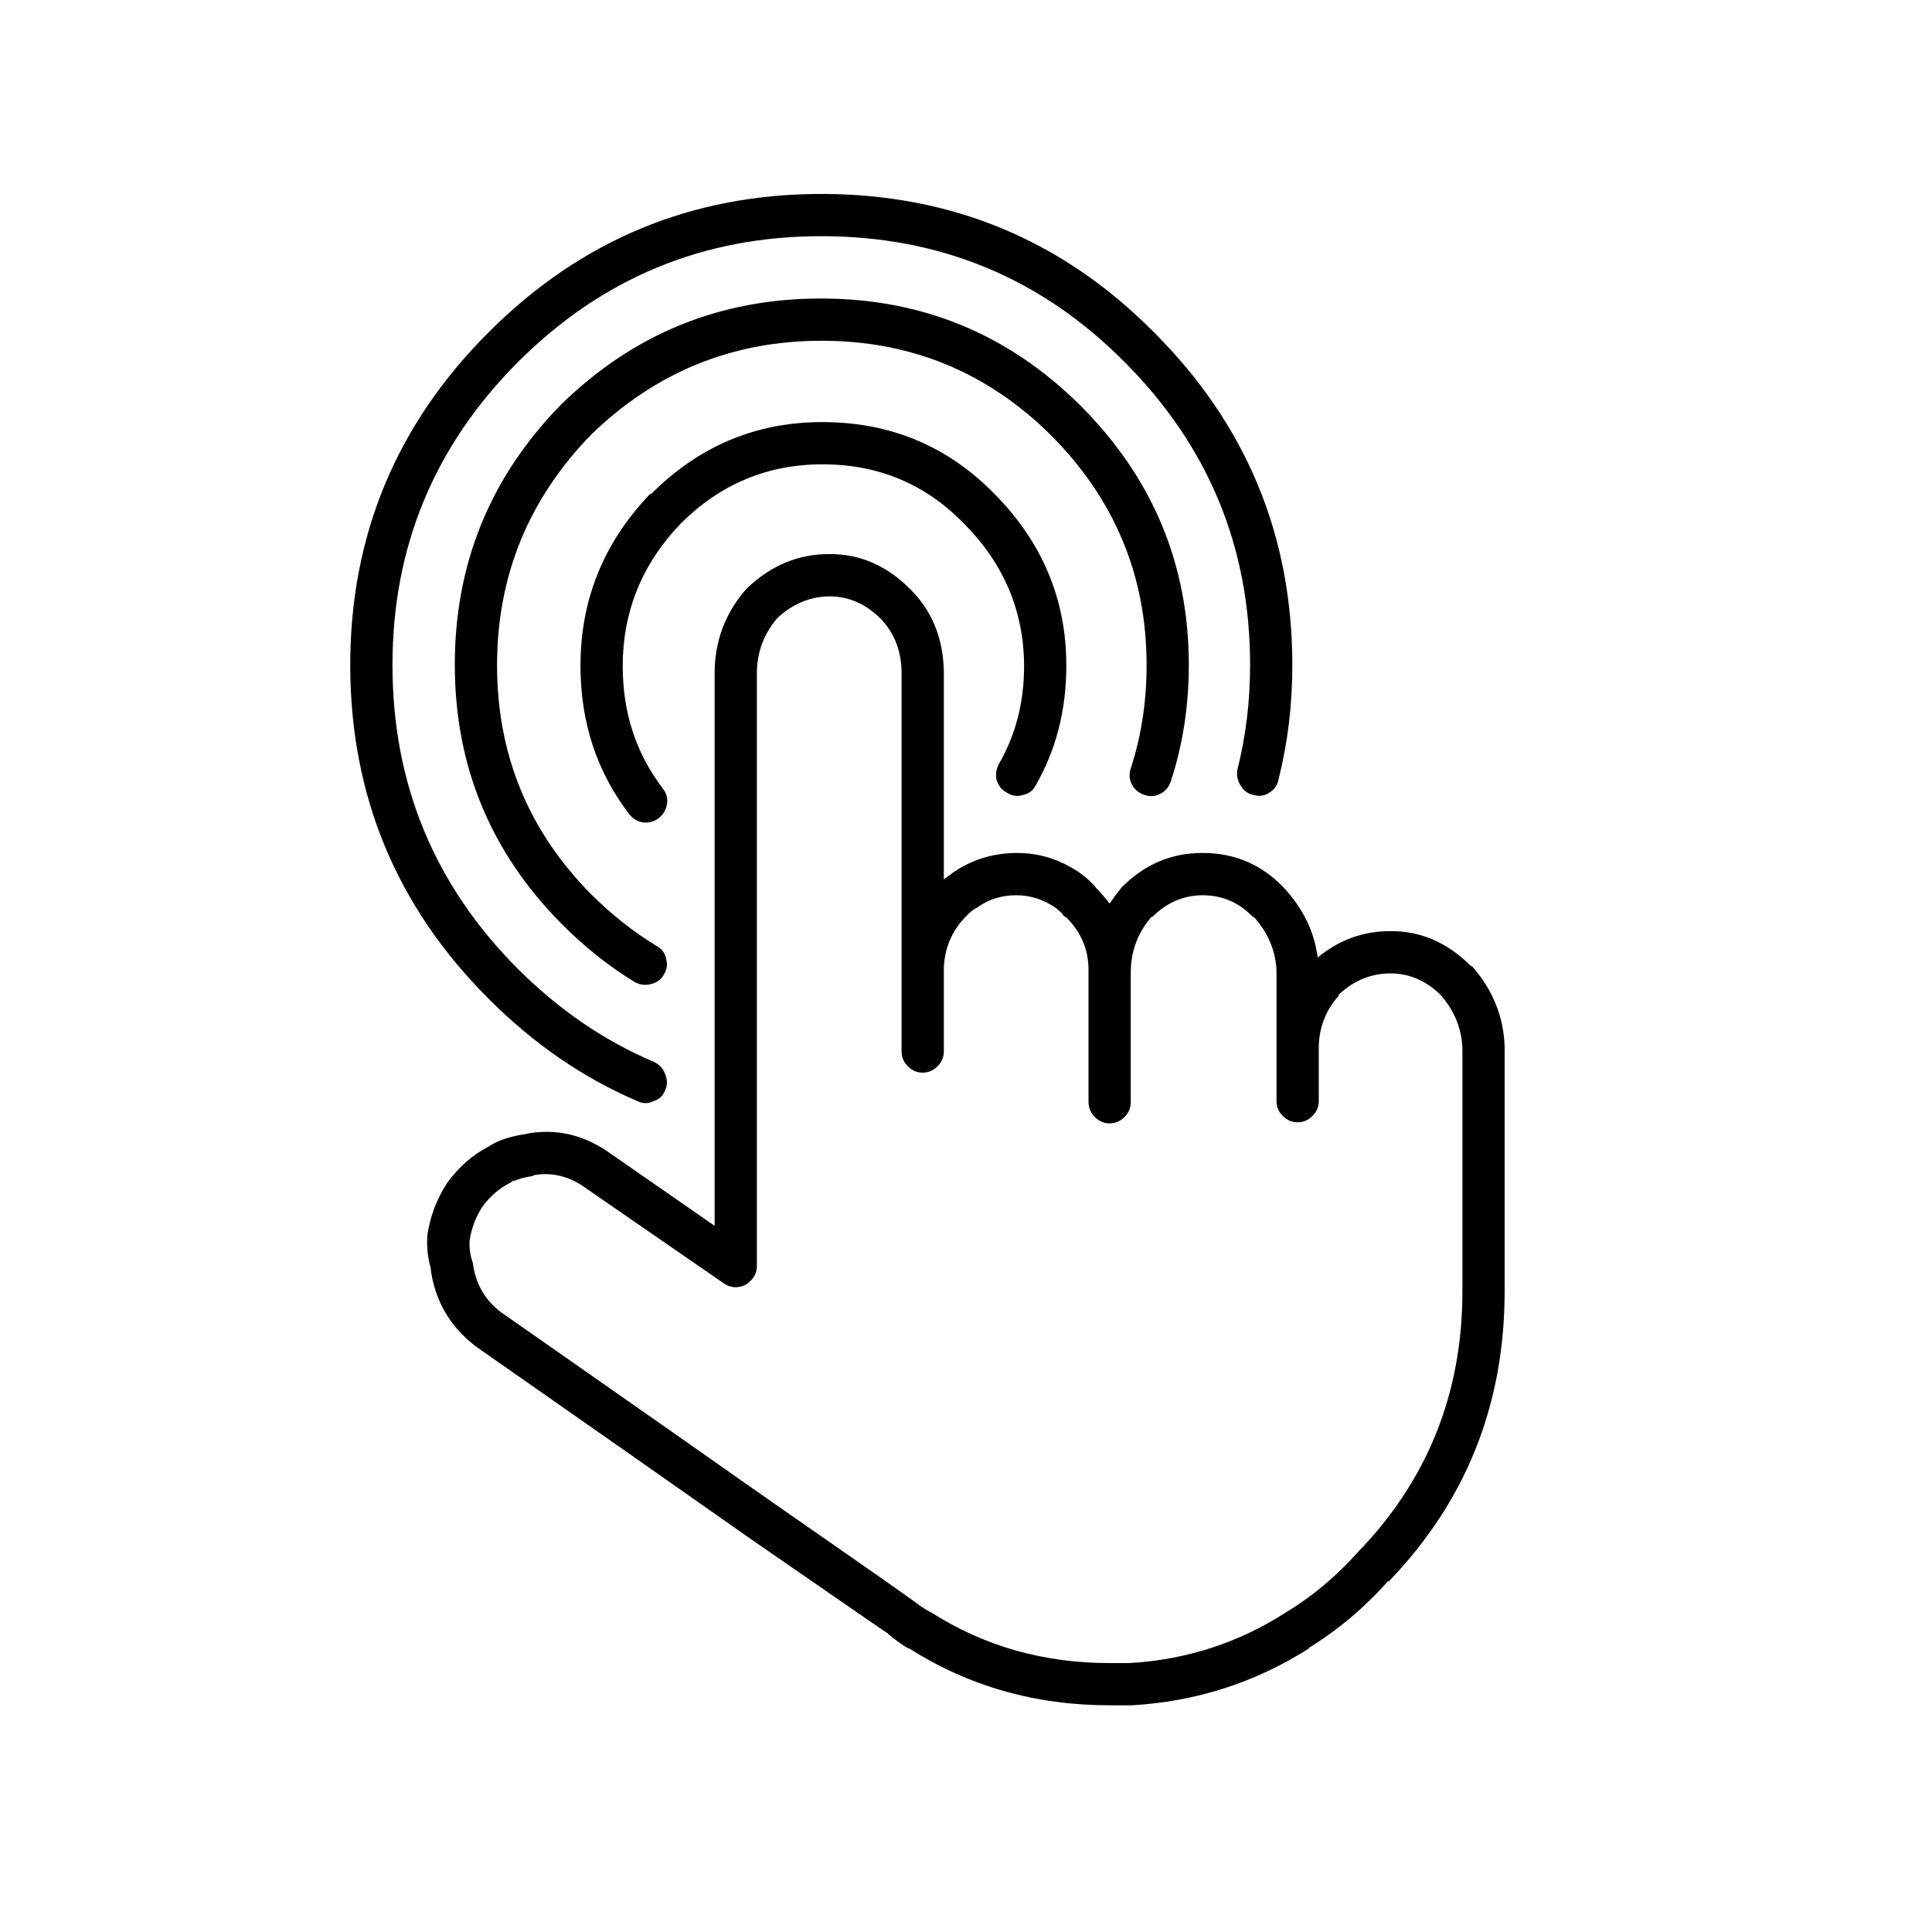
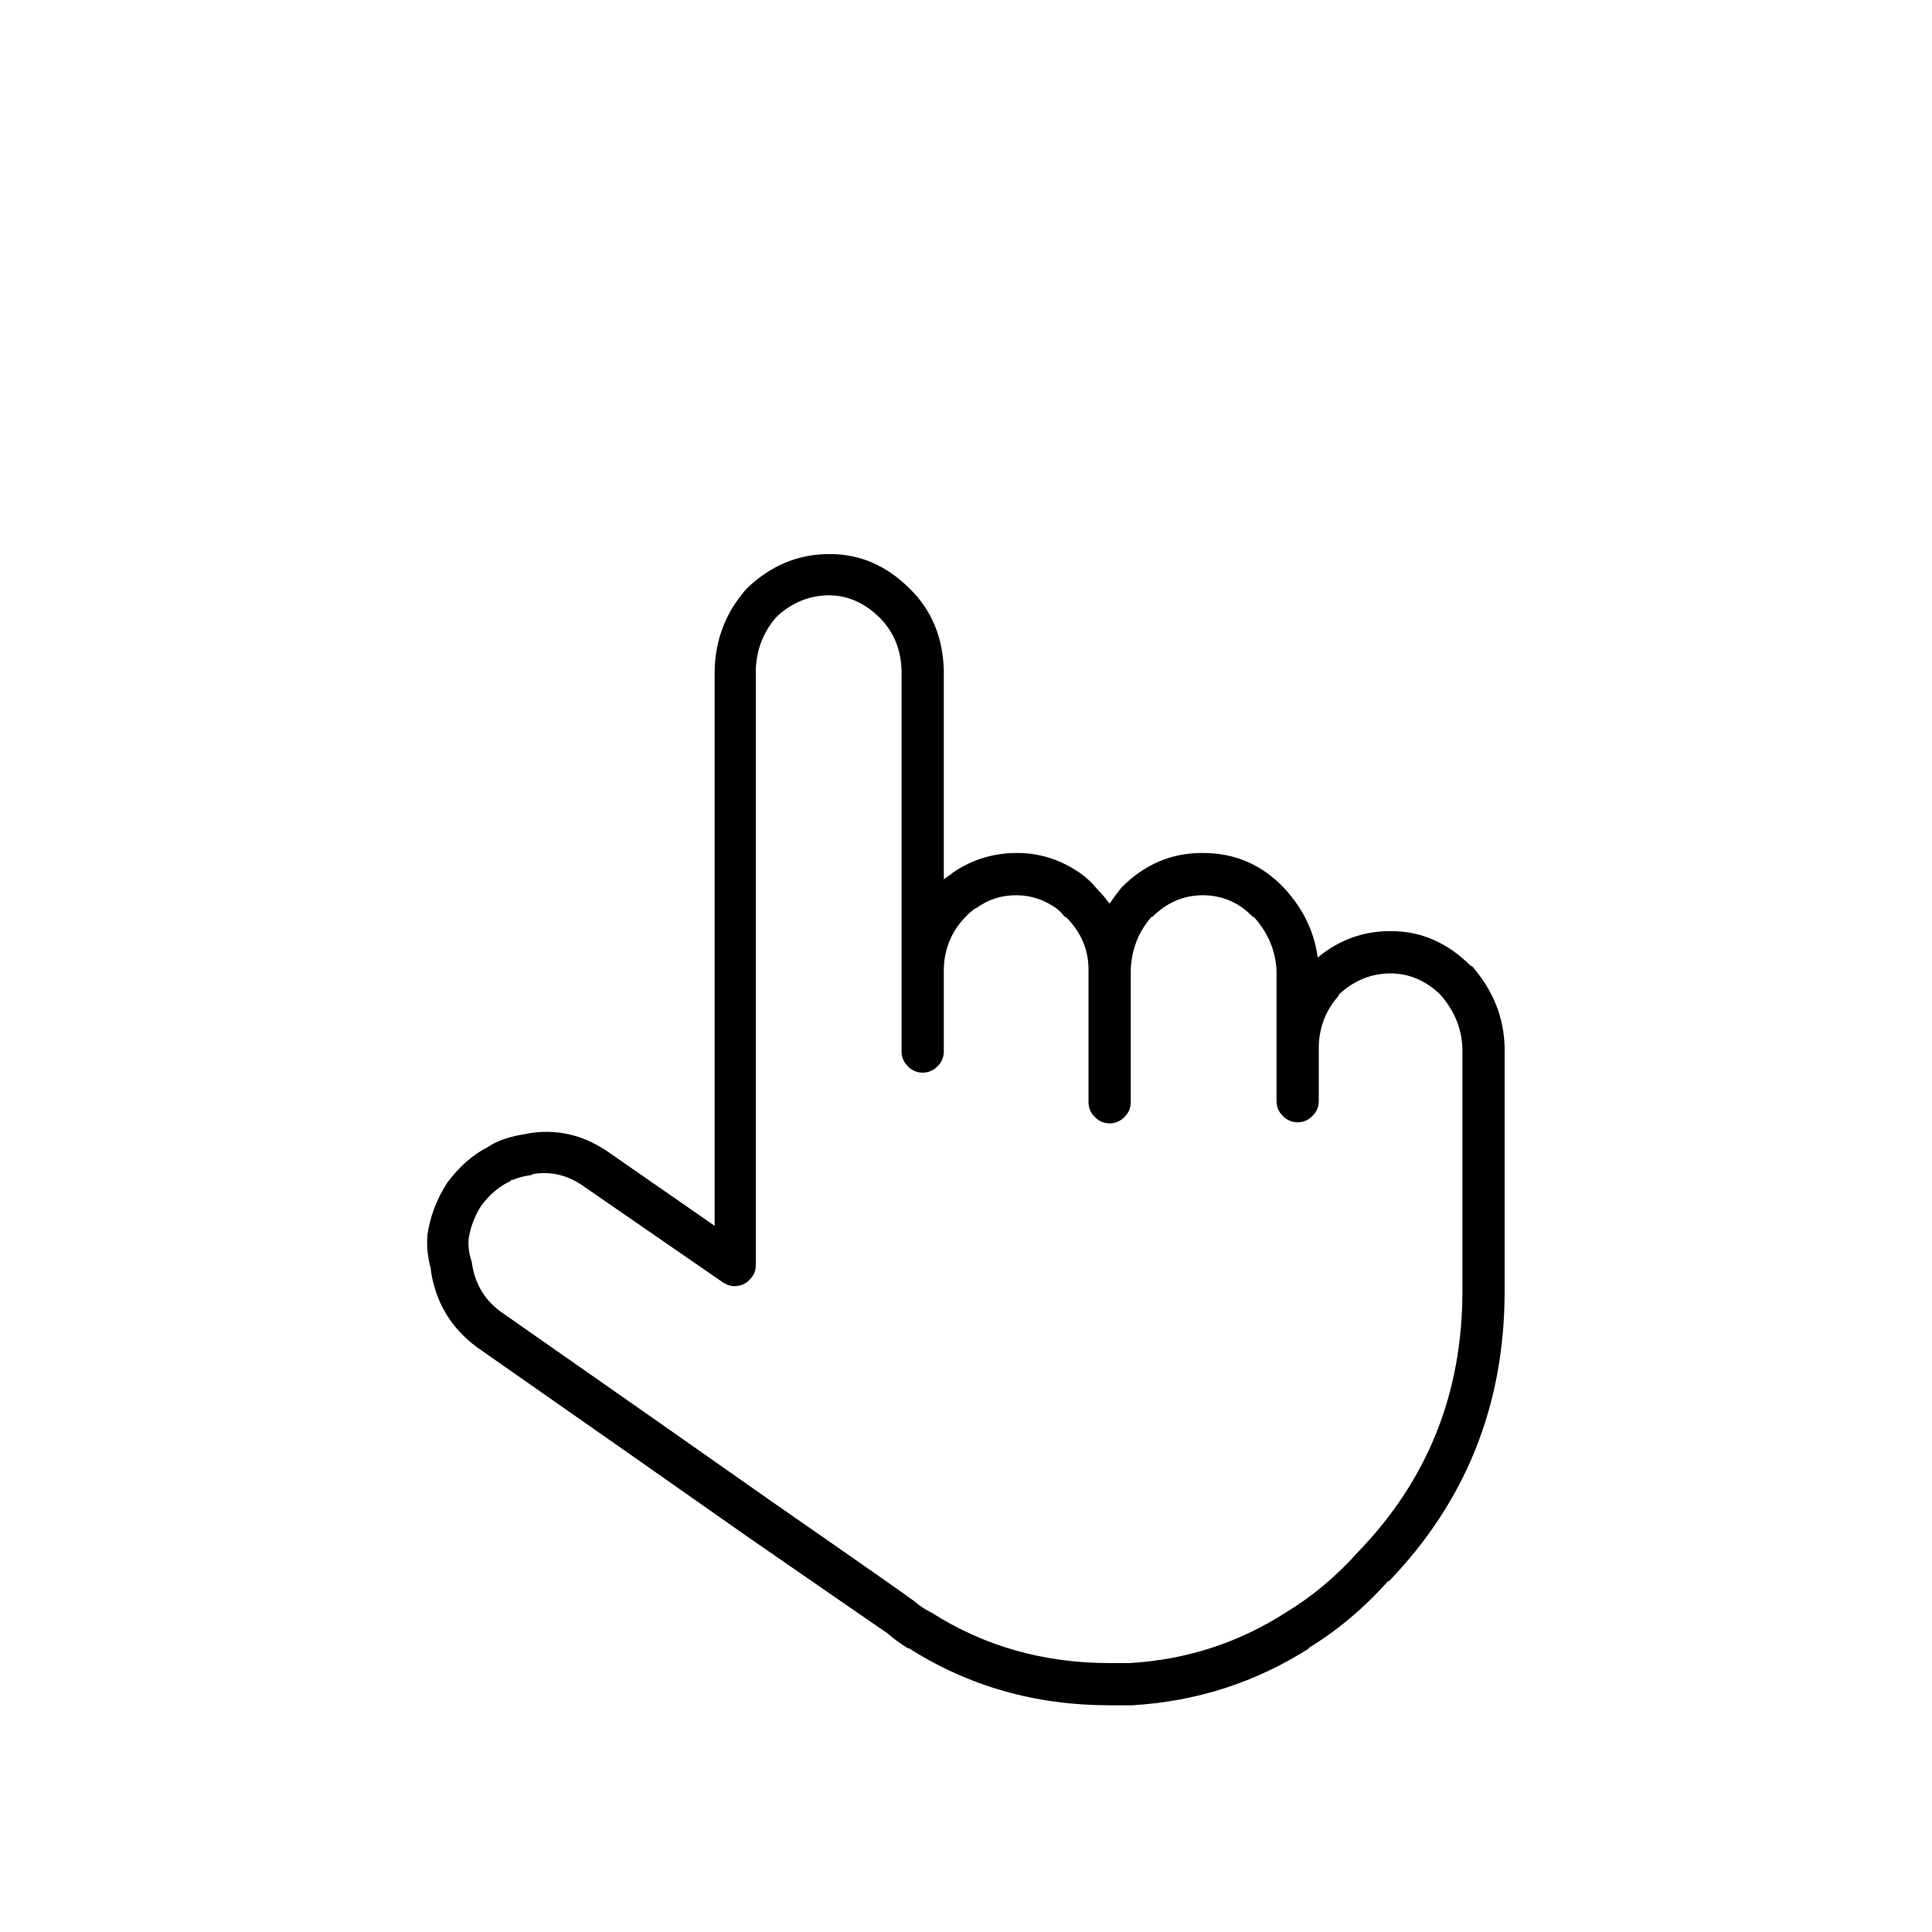
<svg xmlns="http://www.w3.org/2000/svg" fill="#000000" width="800px" height="800px" version="1.1" viewBox="144 144 512 512">
  <g>
-     <path d="m415.11 354.66c1.574-0.332 2.691-1.172 3.359-2.519 5.398-9.422 8.105-19.965 8.117-31.629 0.035-17.559-6.309-32.766-19.035-45.621-12.402-12.68-27.609-19.023-45.621-19.035-17.57 0.004-32.684 6.348-45.344 19.035h-0.281c-12.336 12.859-18.492 28.066-18.473 45.621 0.012 14.898 4.305 27.961 12.875 39.188 0.969 1.254 2.184 2 3.641 2.238 1.594 0.199 2.992-0.176 4.199-1.121 1.258-0.965 2.004-2.273 2.238-3.918 0.199-1.406-0.176-2.711-1.121-3.918-7.102-9.301-10.645-20.121-10.637-32.469 0.023-14.539 5.156-27.133 15.395-37.785 10.48-10.453 22.98-15.676 37.508-15.676 14.828-0.008 27.328 5.219 37.504 15.676 10.598 10.652 15.918 23.25 15.957 37.785 0.008 9.609-2.231 18.285-6.719 26.031-0.684 1.383-0.871 2.781-0.559 4.199 0.512 1.574 1.445 2.691 2.797 3.359 1.379 0.867 2.777 1.055 4.199 0.559m56.816-6.719c-0.258 1.586 0.023 2.984 0.84 4.199 0.824 1.414 1.945 2.254 3.359 2.519 1.582 0.445 2.984 0.258 4.199-0.559 1.41-0.828 2.25-2.039 2.519-3.641 2.426-9.641 3.641-19.715 3.637-30.227-0.012-34.375-12.23-63.762-36.664-88.168-24.211-24.434-53.602-36.656-88.168-36.668-34.371 0.012-63.762 12.234-88.164 36.668-24.434 24.406-36.656 53.793-36.668 88.168 0.016 34.559 12.234 64.039 36.668 88.445 11.883 11.93 25.035 20.977 39.465 27.148 1.441 0.688 2.84 0.688 4.195 0 1.527-0.461 2.555-1.395 3.082-2.797 0.684-1.441 0.684-2.934 0-4.481-0.469-1.34-1.398-2.367-2.801-3.078-13.191-5.586-25.227-13.797-36.105-24.629-22.219-22.246-33.32-49.117-33.309-80.609-0.012-31.312 11.094-58.09 33.309-80.332 22.242-22.215 49.02-33.316 80.328-33.309 31.488-0.008 58.266 11.094 80.332 33.309 22.215 22.242 33.316 49.02 33.305 80.332 0 9.637-1.121 18.875-3.359 27.707m-27.988 3.918c0.738 1.383 1.859 2.316 3.359 2.801 1.441 0.496 2.84 0.406 4.199-0.281 1.379-0.734 2.312-1.855 2.797-3.359 3.164-9.668 4.754-19.93 4.758-30.785-0.004-26.715-9.613-49.668-28.828-68.855-18.996-18.828-41.855-28.25-68.574-28.27-26.711-0.023-49.66 9.309-68.852 27.988l-0.281 0.281c-18.684 19.191-28.012 42.145-27.988 68.855 0.02 26.715 9.441 49.574 28.27 68.574 6.086 6.117 12.523 11.25 19.312 15.391 1.461 0.82 2.953 1.008 4.477 0.562 1.469-0.32 2.586-1.16 3.359-2.519 0.82-1.316 1.008-2.719 0.559-4.199-0.273-1.469-1.113-2.586-2.519-3.359-6.086-3.695-11.871-8.266-17.352-13.715-16.629-16.828-24.93-37.074-24.91-60.734 0.023-23.605 8.324-43.945 24.91-61.02 17.074-16.582 37.41-24.887 61.016-24.91 23.664-0.02 43.91 8.285 60.738 24.91 16.984 17.012 25.473 37.352 25.469 61.02 0.008 9.668-1.391 18.812-4.199 27.43-0.496 1.438-0.402 2.836 0.281 4.195z" />
-     <path d="m394.12 321.63c-0.242-8.734-3.227-15.918-8.957-21.551-6.164-6.191-13.254-9.273-21.273-9.238-8.191-0.051-15.469 2.934-21.832 8.957-0.094 0.188-0.184 0.281-0.277 0.281-5.602 6.387-8.398 13.852-8.398 22.391v146.38l-27.43-19.031c-7.055-5.113-14.609-6.887-22.672-5.32h0.281c-3.434 0.477-6.328 1.316-8.676 2.519-0.562 0.301-1.031 0.578-1.398 0.84-4.129 2.106-7.769 5.277-10.918 9.516-2.859 4.418-4.629 9.086-5.316 13.996v0.281c-0.234 2.934 0.137 6.012 1.117 9.234l-0.277-0.84c1.141 8.754 5.246 15.754 12.312 20.992 30.32 21.176 54.297 37.973 71.934 50.383 24.391 16.863 36.703 25.355 36.945 25.469 0.094 0.094 0.188 0.184 0.281 0.281 1.523 1.312 3.203 2.523 5.039 3.637 0.18 0.059 0.273 0.059 0.277 0 15.816 10.074 33.543 15.113 53.18 15.117h5.598 0.281c17.059-0.984 32.734-6.019 47.023-15.117h-0.281c7.777-4.734 14.871-10.707 21.273-17.91v0.277c20.523-21.238 30.785-46.895 30.789-76.969v-64.656c-0.199-7.988-3.094-15.172-8.68-21.551-0.094 0.047-0.188 0.047-0.277 0-6.168-6.191-13.258-9.273-21.273-9.238-7.227-0.016-13.664 2.316-19.312 6.996-0.895-6.859-3.883-13.016-8.957-18.473-5.875-6.176-13.059-9.254-21.551-9.234-8.293-0.035-15.477 3.043-21.551 9.234-1.117 1.395-2.144 2.793-3.082 4.199-1.074-1.457-2.289-2.856-3.637-4.199l0.281 0.281c-1.152-1.477-2.648-2.879-4.481-4.199-5.203-3.578-10.801-5.352-16.793-5.316-6.301 0.023-11.992 1.797-17.074 5.316-0.051 0.09-0.145 0.184-0.281 0.281-0.699 0.441-1.352 0.91-1.957 1.398v-55.418m-16.793-13.715c3.598 3.695 5.465 8.359 5.598 13.992v100.77c0.012 1.531 0.57 2.836 1.68 3.918 1.078 1.105 2.383 1.664 3.918 1.68 1.531-0.016 2.84-0.574 3.918-1.68 1.105-1.082 1.668-2.387 1.68-3.918v-22.113c0.188-5.199 2.055-9.676 5.598-13.434 0.184-0.094 0.277-0.188 0.281-0.281 0.668-0.707 1.414-1.359 2.238-1.961 0.234-0.094 0.422-0.188 0.559-0.277 3.117-2.266 6.66-3.387 10.637-3.359 3.711 0.031 7.16 1.152 10.355 3.359 0.965 0.73 1.711 1.477 2.238 2.238 0.23 0.094 0.418 0.188 0.562 0.281 3.879 3.906 5.84 8.477 5.875 13.715v35.266c0.016 1.531 0.574 2.84 1.68 3.918 1.082 1.105 2.387 1.668 3.918 1.68 1.535-0.012 2.84-0.574 3.922-1.68 1.105-1.078 1.664-2.387 1.676-3.918v-34.988c0.16-5.441 2.027-10.199 5.602-14.273v0.281c3.812-3.887 8.289-5.844 13.434-5.879 5.316 0.02 9.793 1.977 13.434 5.879v-0.281c3.816 4.133 5.867 8.891 6.16 14.273v34.707c0.012 1.535 0.57 2.84 1.676 3.918 1.082 1.109 2.387 1.668 3.922 1.68 1.531-0.012 2.836-0.57 3.918-1.68 1.105-1.078 1.664-2.383 1.68-3.918v-14.555c0.148-5.184 1.922-9.66 5.316-13.434v-0.281c3.988-3.711 8.562-5.578 13.715-5.598 5.047 0.035 9.523 1.992 13.434 5.879l-0.277-0.281c3.742 4.258 5.703 9.016 5.875 14.277v64.375c0.004 27.02-9.23 50.066-27.707 69.133-5.727 6.418-12.07 11.734-19.035 15.953-12.578 8.074-26.387 12.551-41.422 13.438h-5.32c-17.523 0-33.289-4.477-47.301-13.438-0.141-0.043-0.328-0.137-0.559-0.277-1.219-0.629-2.34-1.375-3.359-2.242l0.281 0.281c-0.133-0.258-12.918-9.215-38.348-26.871-17.633-12.406-41.609-29.199-71.934-50.379-4.324-3.219-6.84-7.606-7.555-13.156-0.074-0.18-0.168-0.461-0.281-0.84-0.484-1.707-0.672-3.387-0.559-5.039 0.43-3.113 1.551-6.098 3.359-8.957 2.078-2.777 4.41-4.828 6.996-6.156 0.605-0.254 1.07-0.629 1.398-1.117l-0.277 0.559c1.379-0.66 3.059-1.129 5.035-1.398 0.227-0.043 0.41-0.137 0.562-0.281 4.941-0.848 9.605 0.367 13.992 3.637l36.105 24.91c1.285 0.91 2.59 1.281 3.922 1.121 1.488-0.16 2.699-0.816 3.637-1.957 0.938-0.992 1.402-2.203 1.398-3.641v-157.02c0.004-5.512 1.777-10.363 5.32-14.555 0.098 0.004 0.191-0.09 0.277-0.281 4.027-3.684 8.598-5.551 13.715-5.598 5.047 0.035 9.523 1.992 13.438 5.879z" />
+     <path d="m394.12 321.63c-0.242-8.734-3.227-15.918-8.957-21.551-6.164-6.191-13.254-9.273-21.273-9.238-8.191-0.051-15.469 2.934-21.832 8.957-0.094 0.188-0.184 0.281-0.277 0.281-5.602 6.387-8.398 13.852-8.398 22.391v146.38l-27.43-19.031c-7.055-5.113-14.609-6.887-22.672-5.32h0.281c-3.434 0.477-6.328 1.316-8.676 2.519-0.562 0.301-1.031 0.578-1.398 0.84-4.129 2.106-7.769 5.277-10.918 9.516-2.859 4.418-4.629 9.086-5.316 13.996v0.281c-0.234 2.934 0.137 6.012 1.117 9.234l-0.277-0.84c1.141 8.754 5.246 15.754 12.312 20.992 30.32 21.176 54.297 37.973 71.934 50.383 24.391 16.863 36.703 25.355 36.945 25.469 0.094 0.094 0.188 0.184 0.281 0.281 1.523 1.312 3.203 2.523 5.039 3.637 0.18 0.059 0.273 0.059 0.277 0 15.816 10.074 33.543 15.113 53.18 15.117h5.598 0.281c17.059-0.984 32.734-6.019 47.023-15.117h-0.281c7.777-4.734 14.871-10.707 21.273-17.91v0.277c20.523-21.238 30.785-46.895 30.789-76.969v-64.656c-0.199-7.988-3.094-15.172-8.68-21.551-0.094 0.047-0.188 0.047-0.277 0-6.168-6.191-13.258-9.273-21.273-9.238-7.227-0.016-13.664 2.316-19.312 6.996-0.895-6.859-3.883-13.016-8.957-18.473-5.875-6.176-13.059-9.254-21.551-9.234-8.293-0.035-15.477 3.043-21.551 9.234-1.117 1.395-2.144 2.793-3.082 4.199-1.074-1.457-2.289-2.856-3.637-4.199l0.281 0.281c-1.152-1.477-2.648-2.879-4.481-4.199-5.203-3.578-10.801-5.352-16.793-5.316-6.301 0.023-11.992 1.797-17.074 5.316-0.051 0.09-0.145 0.184-0.281 0.281-0.699 0.441-1.352 0.91-1.957 1.398v-55.418m-16.793-13.715c3.598 3.695 5.465 8.359 5.598 13.992v100.77c0.012 1.531 0.57 2.836 1.68 3.918 1.078 1.105 2.383 1.664 3.918 1.68 1.531-0.016 2.84-0.574 3.918-1.68 1.105-1.082 1.668-2.387 1.68-3.918v-22.113c0.188-5.199 2.055-9.676 5.598-13.434 0.184-0.094 0.277-0.188 0.281-0.281 0.668-0.707 1.414-1.359 2.238-1.961 0.234-0.094 0.422-0.188 0.559-0.277 3.117-2.266 6.66-3.387 10.637-3.359 3.711 0.031 7.16 1.152 10.355 3.359 0.965 0.73 1.711 1.477 2.238 2.238 0.23 0.094 0.418 0.188 0.562 0.281 3.879 3.906 5.84 8.477 5.875 13.715v35.266c0.016 1.531 0.574 2.84 1.68 3.918 1.082 1.105 2.387 1.668 3.918 1.68 1.535-0.012 2.84-0.574 3.922-1.68 1.105-1.078 1.664-2.387 1.676-3.918v-34.988c0.16-5.441 2.027-10.199 5.602-14.273v0.281c3.812-3.887 8.289-5.844 13.434-5.879 5.316 0.02 9.793 1.977 13.434 5.879v-0.281c3.816 4.133 5.867 8.891 6.16 14.273v34.707c0.012 1.535 0.57 2.84 1.676 3.918 1.082 1.109 2.387 1.668 3.922 1.68 1.531-0.012 2.836-0.57 3.918-1.68 1.105-1.078 1.664-2.383 1.68-3.918v-14.555c0.148-5.184 1.922-9.66 5.316-13.434v-0.281c3.988-3.711 8.562-5.578 13.715-5.598 5.047 0.035 9.523 1.992 13.434 5.879l-0.277-0.281c3.742 4.258 5.703 9.016 5.875 14.277v64.375c0.004 27.02-9.23 50.066-27.707 69.133-5.727 6.418-12.07 11.734-19.035 15.953-12.578 8.074-26.387 12.551-41.422 13.438h-5.32c-17.523 0-33.289-4.477-47.301-13.438-0.141-0.043-0.328-0.137-0.559-0.277-1.219-0.629-2.34-1.375-3.359-2.242c-0.133-0.258-12.918-9.215-38.348-26.871-17.633-12.406-41.609-29.199-71.934-50.379-4.324-3.219-6.84-7.606-7.555-13.156-0.074-0.18-0.168-0.461-0.281-0.84-0.484-1.707-0.672-3.387-0.559-5.039 0.43-3.113 1.551-6.098 3.359-8.957 2.078-2.777 4.41-4.828 6.996-6.156 0.605-0.254 1.07-0.629 1.398-1.117l-0.277 0.559c1.379-0.66 3.059-1.129 5.035-1.398 0.227-0.043 0.41-0.137 0.562-0.281 4.941-0.848 9.605 0.367 13.992 3.637l36.105 24.91c1.285 0.91 2.59 1.281 3.922 1.121 1.488-0.16 2.699-0.816 3.637-1.957 0.938-0.992 1.402-2.203 1.398-3.641v-157.02c0.004-5.512 1.777-10.363 5.32-14.555 0.098 0.004 0.191-0.09 0.277-0.281 4.027-3.684 8.598-5.551 13.715-5.598 5.047 0.035 9.523 1.992 13.438 5.879z" />
  </g>
</svg>